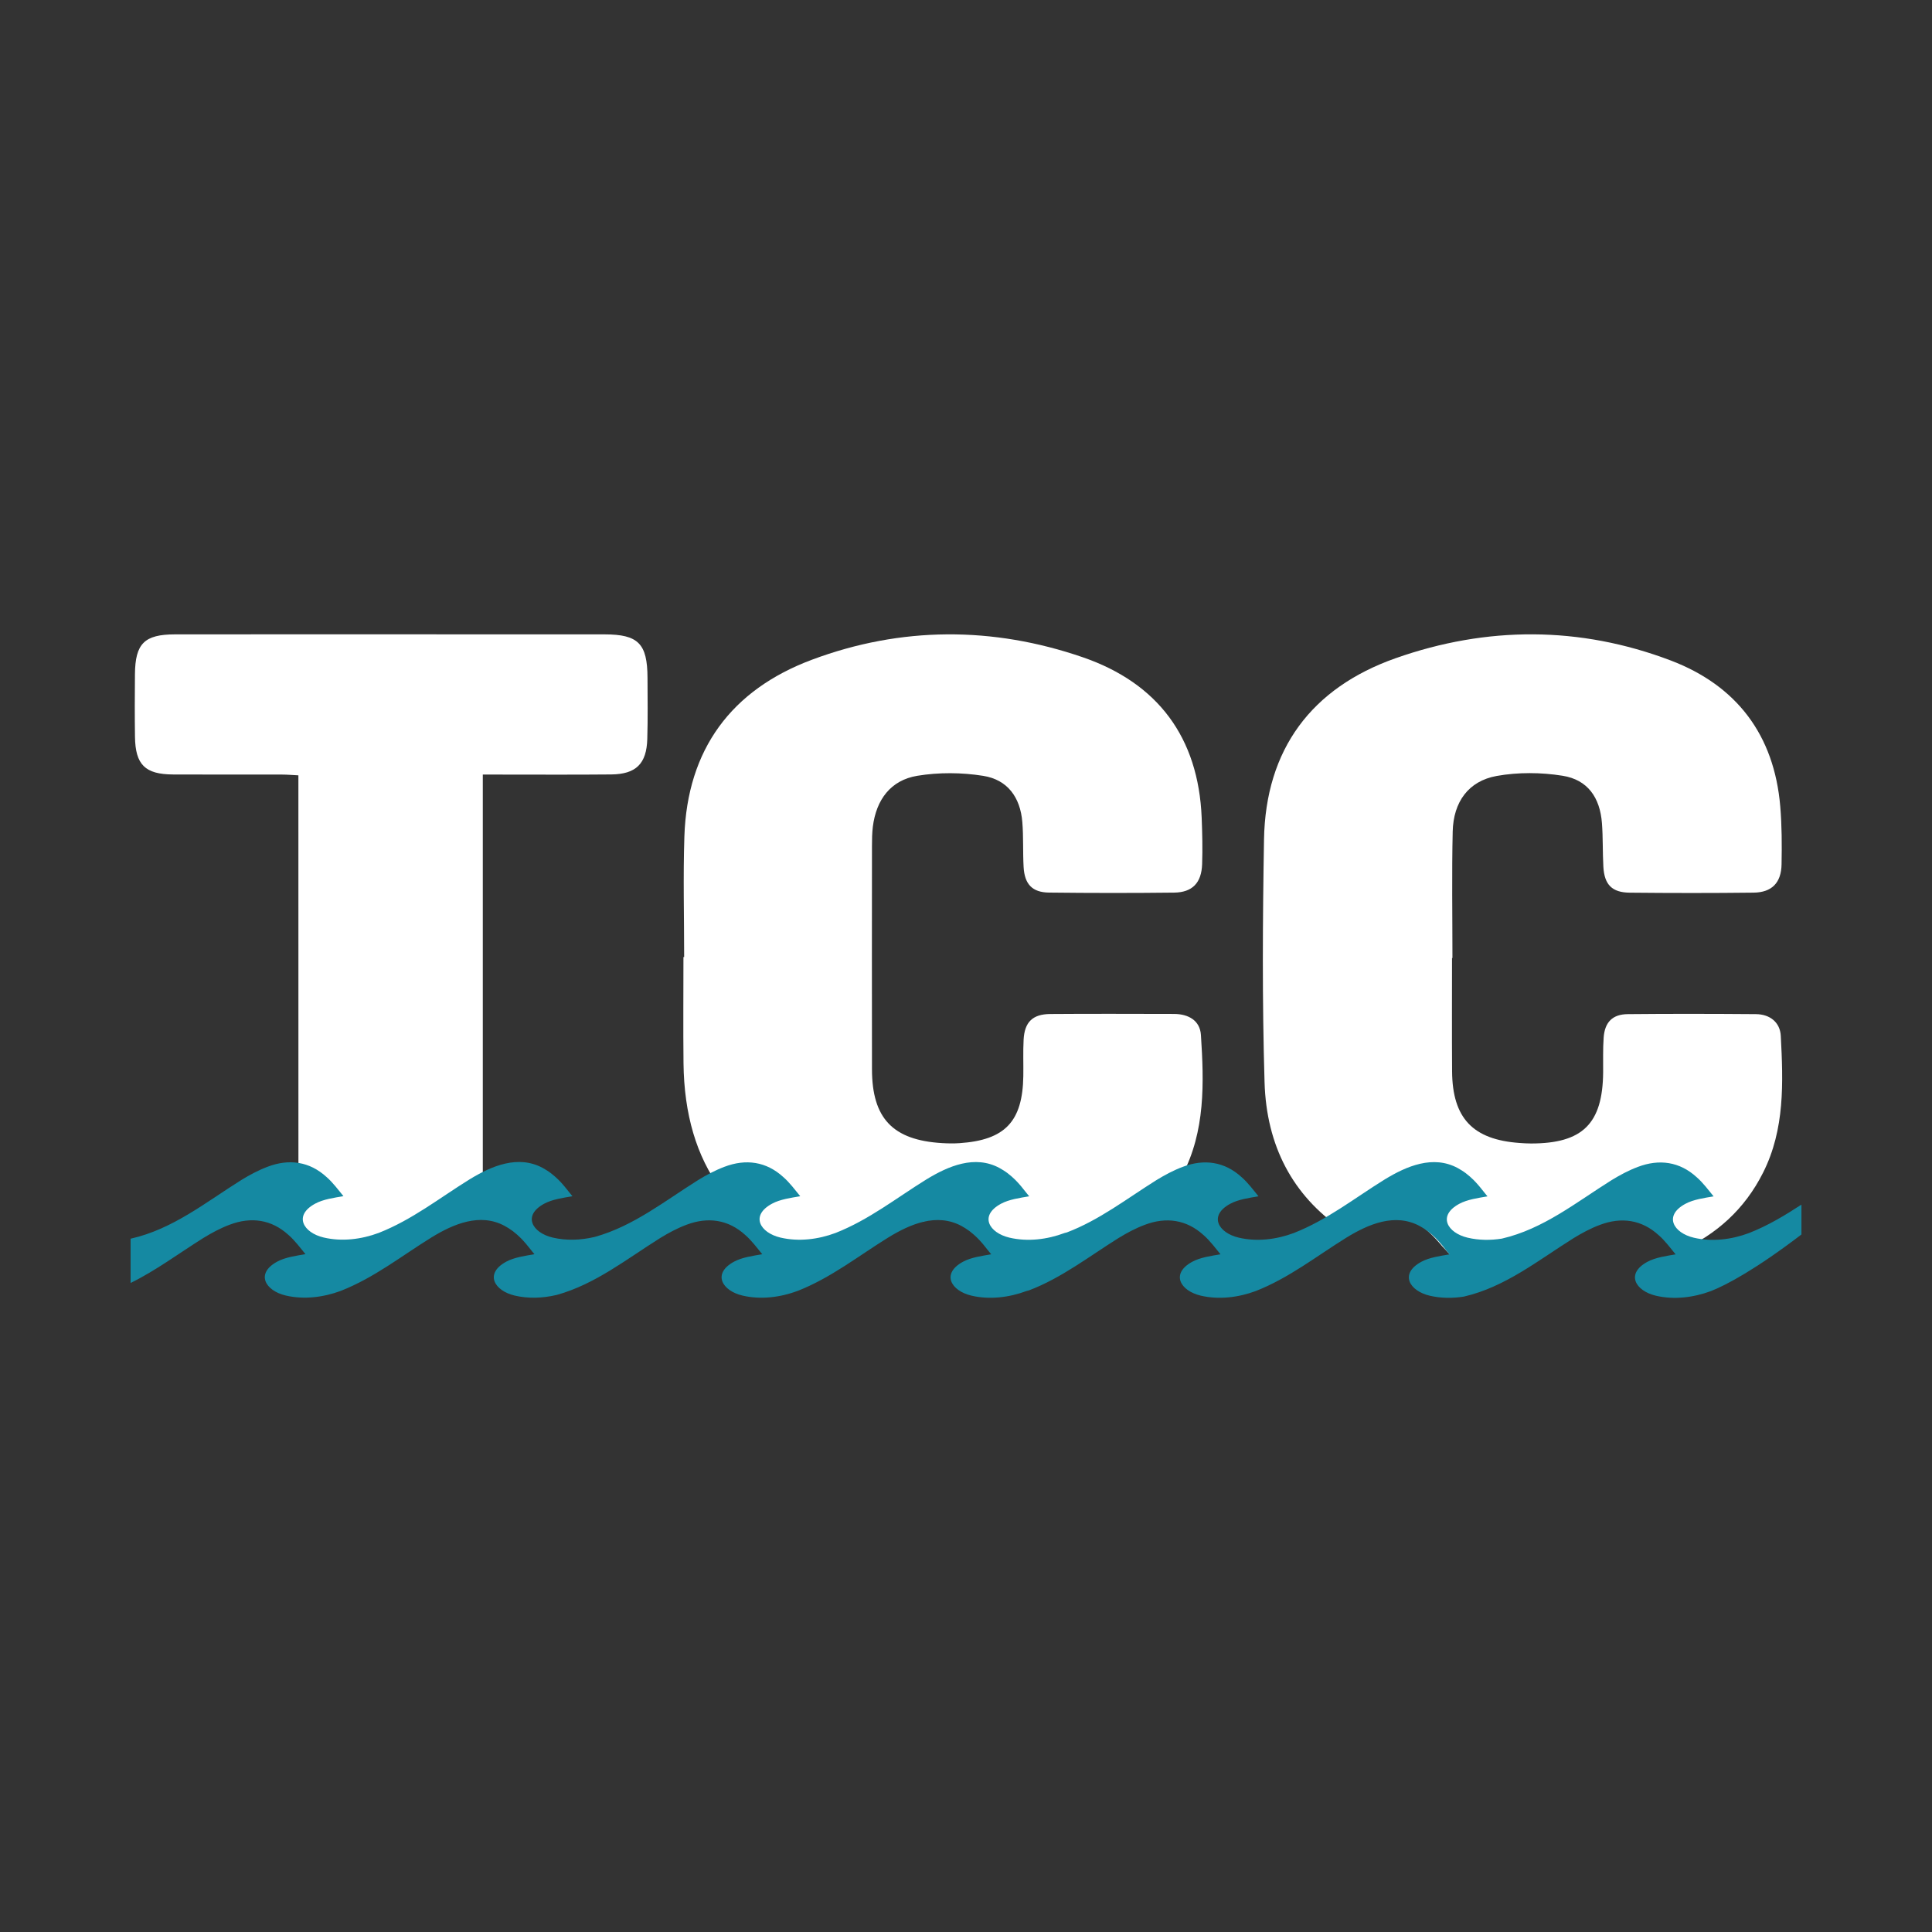
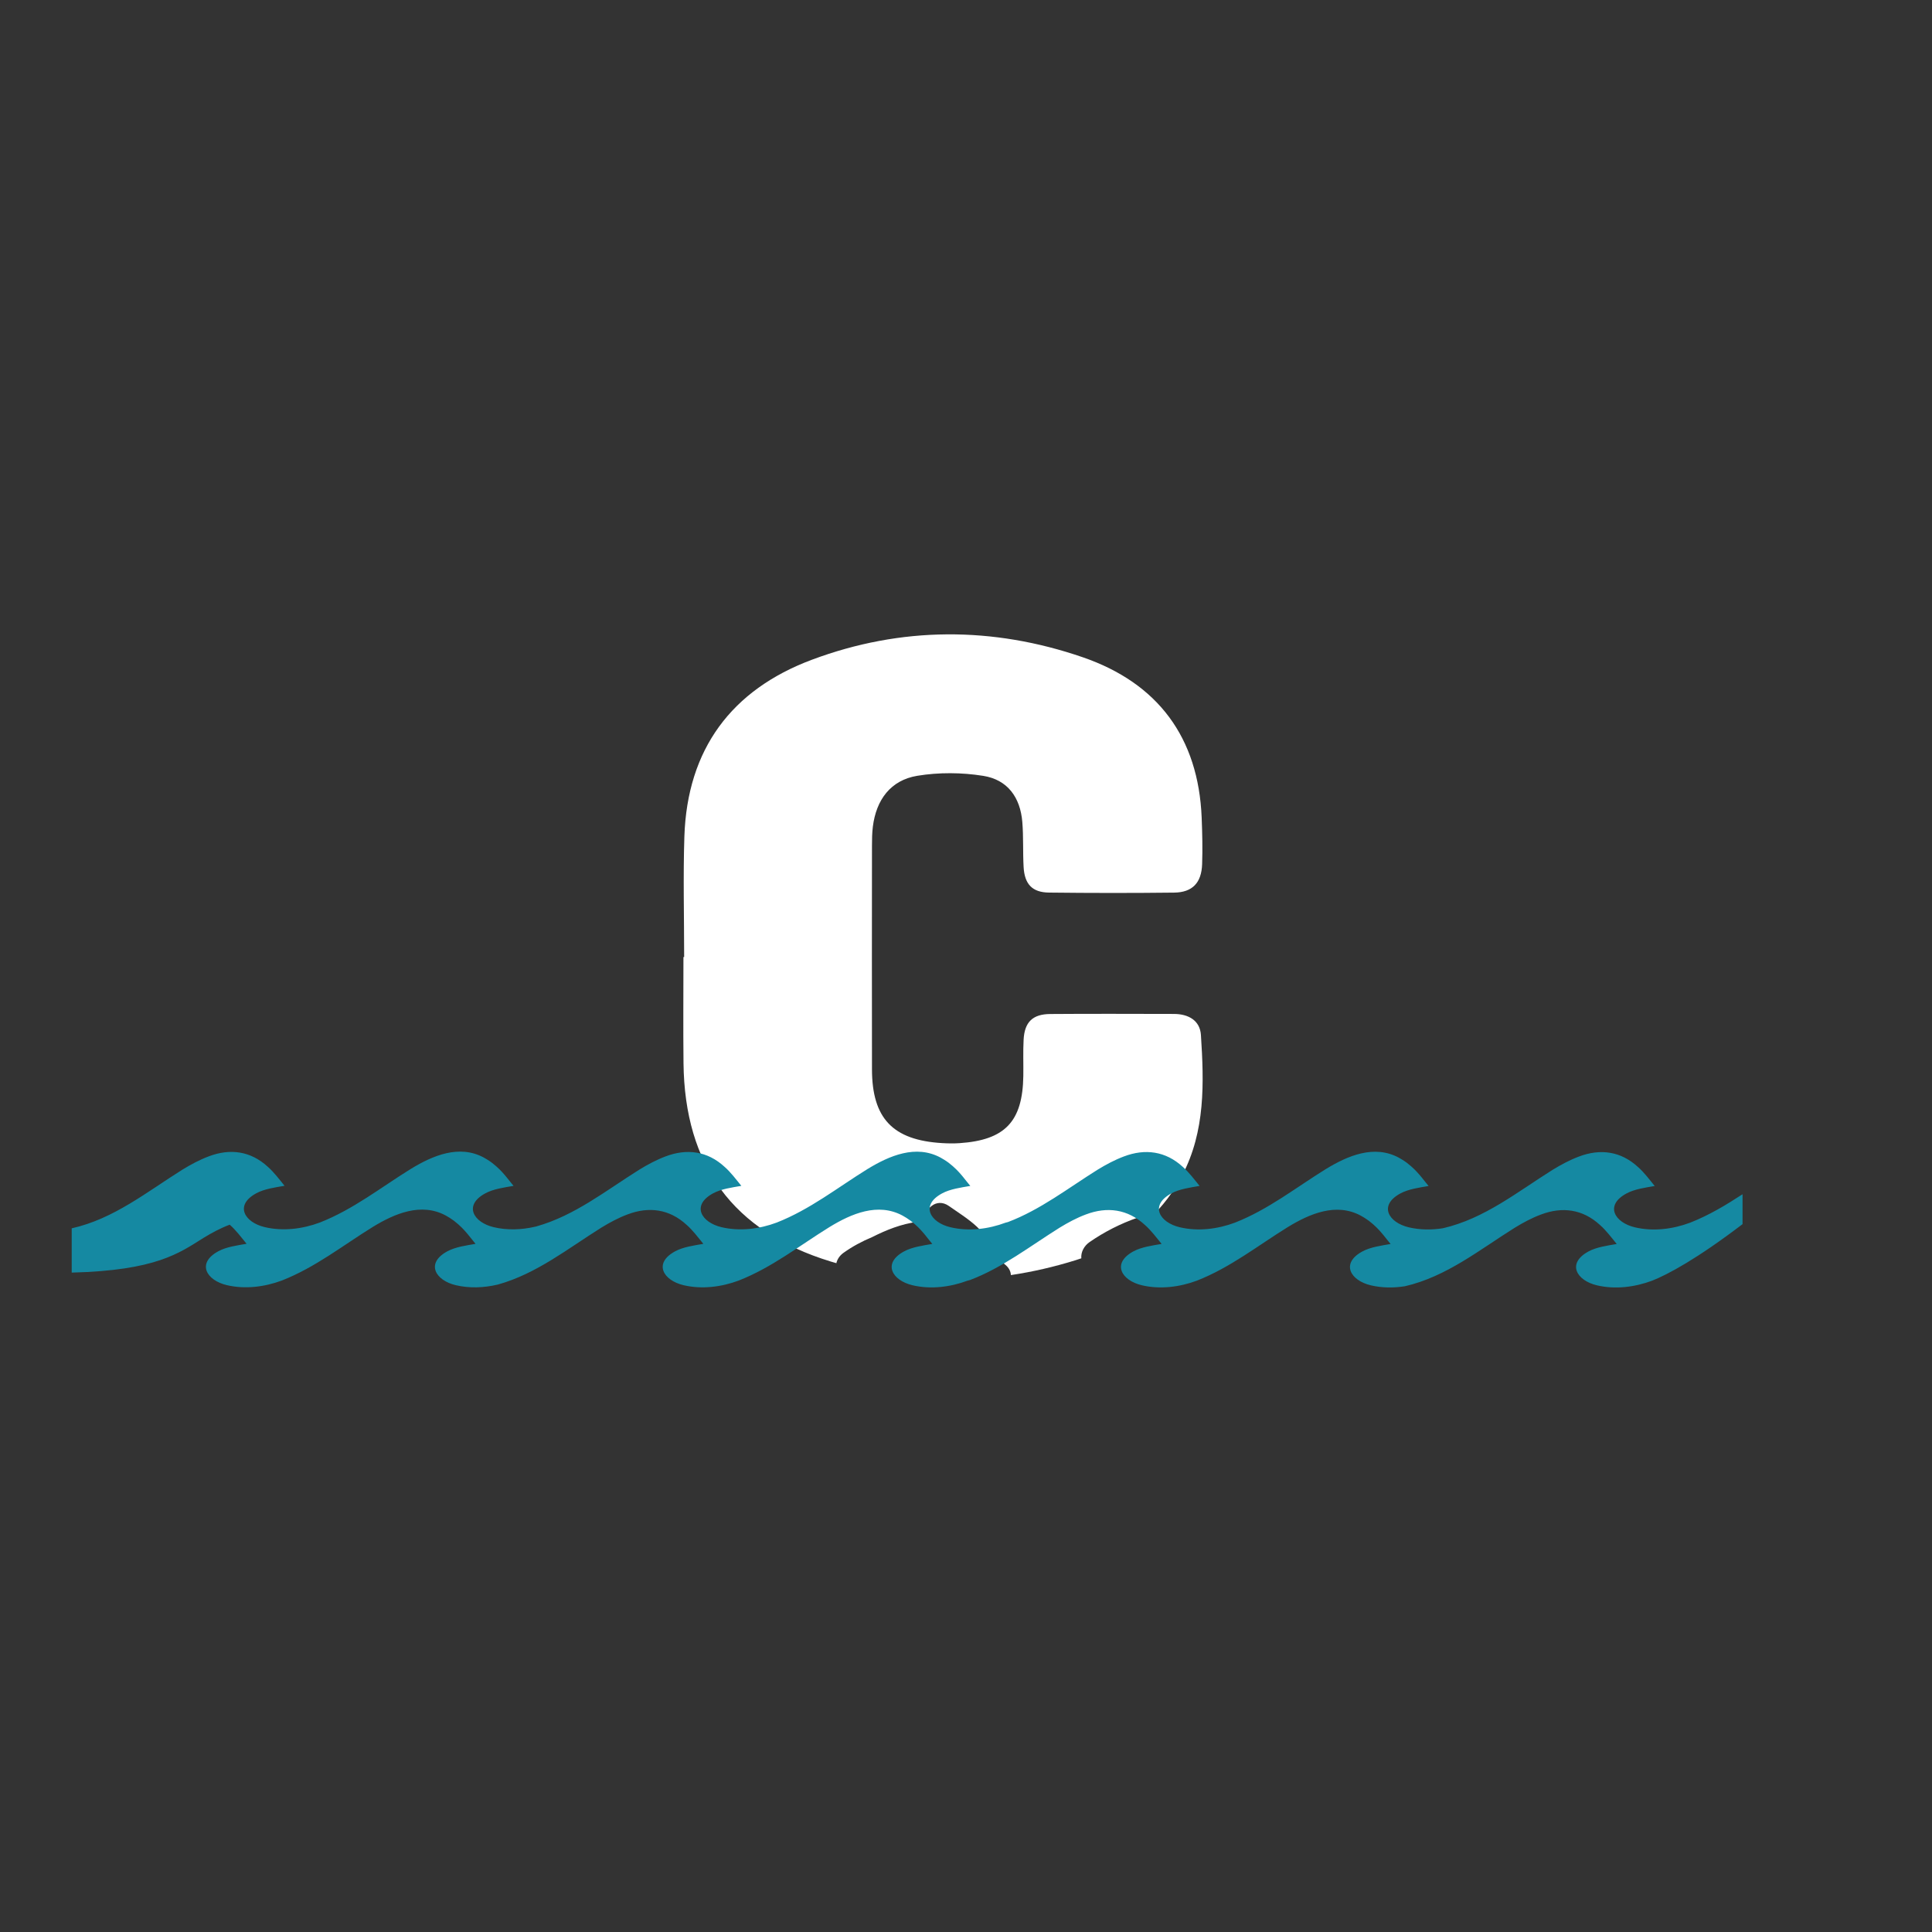
<svg xmlns="http://www.w3.org/2000/svg" version="1.1" x="0px" y="0px" viewBox="0 0 600 600" style="enable-background:new 0 0 600 600;" xml:space="preserve">
  <rect x="0" y="0" width="600" height="600" fill="#333333" stroke="none" />
  <style type="text/css">
	.st0{display:none;}
	.st1{display:inline;}
	.st2{fill:#C1C1C1;}
	.st3{display:inline;fill:none;stroke:#C1C1C1;stroke-width:3;stroke-miterlimit:10;}
	.st4{fill:#202323;}
	.st5{fill:#1589A2;}
	.st6{fill:#FFFFFF;}
	.st7{fill:#212121;}
	.st8{fill:#A3A3A3;}
	.st9{fill:#303030;}
</style>
  <g id="Logo_02:_600_x__x_600_px">
    <g id="Graphic_Elements_1_">
	</g>
    <g id="Text_1_">
	</g>
  </g>
  <g id="original">
</g>
  <g id="grey">
</g>
  <g id="white_blue">
</g>
  <g id="dark_grey">
</g>
  <g id="white">
</g>
  <g id="black">
</g>
  <g id="Layer_22">
    <g>
      <g>
-         <path class="st6" d="M553.04,321.71c-0.22-4.21-3.36-6.73-7.73-6.76c-13.26-0.1-26.52-0.13-39.78,0     c-4.74,0.04-7.15,2.47-7.5,7.27c-0.26,3.59-0.13,7.22-0.16,10.83c-0.15,15.92-6.37,22.06-22.35,22.07c-1.2,0-2.41-0.07-3.61-0.16     c-14.5-1.03-20.84-7.7-20.95-22.22c-0.08-11.74-0.02-23.48-0.02-35.22c0.04,0,0.09,0,0.13,0c0-13.09-0.22-26.19,0.08-39.28     c0.21-9.21,4.92-15.69,13.66-17.26c6.64-1.19,13.81-1.13,20.48-0.06c7.75,1.24,11.6,6.72,12.21,14.73     c0.34,4.49,0.19,9.02,0.44,13.53c0.31,5.55,2.67,8,8.2,8.05c12.81,0.13,25.62,0.14,38.43-0.01c5.67-0.06,8.61-3.04,8.71-8.78     c0.11-6.01,0.1-12.06-0.41-18.04c-1.88-22.13-13.53-37.51-34.06-45.3c-28.22-10.7-57.09-10.67-85.4-0.68     c-26.1,9.21-40.38,28.28-40.86,56.3c-0.43,25.12-0.58,50.28,0.17,75.39c0.59,19.86,8.84,35.15,23.78,45.44     c6.8-3.5,14.54-6.3,21.88-2.68c3.78,1.86,6.8,4.93,9.56,8.22c1.85,1.92,3.6,3.94,5.19,6.11c2.71,0.89,6.64,1.96,10.62,2.8     c9.39-7.53,20.18-11.73,31.16-16.43c5.54-2.37,10.33-3.44,16.05-0.88c4.72,2.11,7.87,5.79,11.16,9.63     c10.8-4.94,19.65-12.64,25.43-24.16C554.33,350.69,553.79,336.16,553.04,321.71z" />
        <path class="st6" d="M372.96,321.44c-0.29-4.54-3.9-6.54-8.37-6.55c-12.81-0.02-25.61-0.08-38.42,0.02     c-5.48,0.04-7.99,2.5-8.28,7.99c-0.2,3.75-0.03,7.52-0.09,11.28c-0.22,14.14-5.68,19.89-19.83,20.84     c-1.8,0.12-3.62,0.09-5.42-0.02c-15.28-0.92-21.72-7.67-21.75-22.89c-0.04-23.17-0.02-46.35,0-69.52c0-1.95,0.03-3.92,0.27-5.86     c1.05-8.35,5.51-14.43,13.8-15.8c6.67-1.1,13.8-1.05,20.49,0.02c7.54,1.2,11.5,6.67,12.13,14.34c0.38,4.64,0.14,9.33,0.4,13.98     c0.3,5.33,2.69,7.87,7.88,7.93c12.95,0.15,25.91,0.16,38.87,0.01c5.66-0.07,8.49-3.03,8.69-8.82c0.17-4.81,0.05-9.63-0.14-14.44     c-1.01-24.94-13.64-41.81-36.92-49.83c-27.94-9.62-56.38-9.6-84.13,0.77c-25.01,9.35-38.71,27.84-39.6,54.87     c-0.41,12.47-0.07,24.97-0.07,37.46c-0.07,0-0.15,0-0.22,0c0,10.99-0.1,21.97,0.02,32.96c0.35,31.7,15.36,52.31,45.69,61.59     c0.59,0.18,1.19,0.35,1.78,0.52c0.28-1.19,0.98-2.33,2.24-3.23c2.77-1.97,5.72-3.55,8.82-4.84c4.48-2.26,9.14-4.13,14.12-4.76     c0.72-0.09,1.44-0.14,2.14-0.17c-0.05-3.78,3.71-7.5,7.63-4.76c5.98,4.19,12.47,7.75,13.62,15.2c1.28,0.92,2.55,1.95,3.88,3.04     c1.18,0.97,1.7,2.1,1.75,3.22c6.71-1.01,13.41-2.54,20.09-4.62c0.6-0.19,1.19-0.39,1.78-0.59c-0.16-1.95,0.86-3.86,2.56-5.04     c4.64-3.2,9.62-5.74,14.96-7.59c1.48-0.51,2.76-0.36,3.78,0.2c3.92-3.7,7.29-8.09,10-13.26     C374.36,351.29,373.92,336.34,372.96,321.44z" />
-         <path class="st6" d="M201.09,210.49c-0.04-10.62-2.86-13.47-13.36-13.48c-17.93-0.02-35.86-0.01-53.8-0.01     c-26.52,0-53.04-0.02-79.57,0.01c-9.53,0.01-12.37,2.85-12.45,12.41c-0.06,6.47-0.08,12.94,0.01,19.42     c0.13,8.66,3.14,11.63,11.81,11.68c11.3,0.06,22.6,0.01,33.91,0.03c1.58,0,3.16,0.15,5.03,0.24c0,2.31,0,4.1,0,5.89     c0,42.59-0.01,85.19,0.01,127.78c0.01,11.13,3.88,14.98,14.9,15c5.26,0.01,10.53,0,15.79,0c0.55-1.18,1.61-2.14,3.27-2.57     c5.38-1.37,9.29-6.49,13.04-10.27c2.14-2.16,4.81-1.85,6.67-0.42c0.15-0.22,0.31-0.44,0.46-0.66c0.8-1.14,1.9-1.97,3.13-2.36     c0.01-42.19,0-84.38,0-126.56v-6.07c2.26,0,3.89,0,5.52,0c11.45,0,22.91,0.07,34.36-0.04c7.71-0.08,10.99-3.32,11.2-11.03     C201.21,223.14,201.11,216.82,201.09,210.49z" />
      </g>
-       <path class="st5" d="M63.2,384.44c2.59-1.58,5.26-3.03,8.14-4.1c6.63-2.52,12.99-1.64,18.29,3.22c1.9,1.64,3.65,4,5.23,5.93    c-2.85,0.49-6.28,0.96-8.77,2.32c-6.84,3.71-3.69,9.03,2.63,10.52c5.66,1.33,11.72,0.57,17.12-1.44    c10.36-4.07,18.86-10.84,28.23-16.64c6.78-4.14,15.01-7.67,22.67-3.53c0.41,0.22,0.8,0.45,1.19,0.7c0.9,0.56,1.77,1.21,2.62,1.97    c0.1,0.08,0.19,0.17,0.28,0.26c0.52,0.45,1.02,0.96,1.52,1.49c0.06,0.06,0.11,0.12,0.16,0.18c0.15,0.16,0.29,0.32,0.44,0.49    c0.17,0.19,0.33,0.38,0.5,0.58c0.06,0.07,0.12,0.15,0.18,0.22c0.1,0.13,0.21,0.25,0.31,0.38l0.09,0.11    c0.38,0.46,0.75,0.92,1.11,1.38l0.74,0.91c0.03,0.04,0.06,0.08,0.1,0.12c-2.85,0.49-6.28,0.96-8.77,2.32    c-6.84,3.71-3.69,9.03,2.63,10.52c4.22,0.99,8.66,0.82,12.88-0.16c0.1-0.03,0.21-0.05,0.31-0.08c0,0,0.01,0,0.01,0    c11.92-3.35,21.6-11.13,32.02-17.65c2.59-1.58,5.26-3.03,8.14-4.1c6.63-2.52,13-1.64,18.29,3.22c1.9,1.64,3.65,4,5.23,5.93    c-2.85,0.49-6.28,0.96-8.77,2.32c-6.84,3.71-3.69,9.03,2.63,10.52c5.66,1.33,11.72,0.57,17.12-1.44    c10.36-4.07,18.86-10.84,28.23-16.64c6.78-4.14,15.01-7.67,22.67-3.53c0.41,0.22,0.8,0.45,1.19,0.7c0.9,0.56,1.77,1.21,2.62,1.97    c0.1,0.08,0.19,0.17,0.28,0.26c0.52,0.45,1.02,0.96,1.52,1.49c0.06,0.06,0.11,0.12,0.16,0.18c0.15,0.16,0.29,0.32,0.44,0.49    c0.17,0.19,0.33,0.38,0.5,0.58c0.06,0.07,0.12,0.15,0.18,0.22c0.1,0.13,0.21,0.25,0.31,0.38l0.08,0.11    c0.38,0.46,0.75,0.92,1.11,1.38l0.74,0.91c0.03,0.04,0.06,0.08,0.1,0.12c-2.85,0.49-6.28,0.96-8.77,2.32    c-6.84,3.71-3.69,9.03,2.63,10.52c5.66,1.33,11.72,0.57,17.12-1.44c0.13-0.05,0.39-0.11,0.71-0.18    c10.07-3.81,18.68-10.53,27.86-16.27c2.59-1.58,5.26-3.03,8.14-4.1c6.63-2.52,12.99-1.64,18.29,3.22c1.9,1.64,3.65,4,5.23,5.93    c-2.85,0.49-6.28,0.96-8.77,2.32c-6.84,3.71-3.69,9.03,2.63,10.52c5.66,1.33,11.72,0.57,17.12-1.44    c10.36-4.07,18.86-10.84,28.23-16.64c6.78-4.14,15.01-7.67,22.67-3.53c0.41,0.22,0.8,0.45,1.19,0.7c0.9,0.56,1.77,1.21,2.62,1.97    c0.1,0.08,0.19,0.17,0.28,0.26c0.52,0.45,1.02,0.96,1.52,1.49c0.06,0.06,0.11,0.12,0.16,0.18c0.15,0.16,0.29,0.32,0.44,0.49    c0.17,0.19,0.33,0.38,0.5,0.58c0.06,0.07,0.12,0.15,0.18,0.22c0.1,0.13,0.21,0.25,0.32,0.38l0.08,0.11    c0.38,0.46,0.75,0.92,1.11,1.38l0.74,0.91c0.03,0.04,0.06,0.08,0.1,0.12c-2.85,0.49-6.28,0.96-8.77,2.32    c-6.84,3.71-3.69,9.03,2.63,10.52c3.46,0.81,7.07,0.84,10.6,0.28c12.89-2.98,23.09-11.28,34.1-18.17c2.59-1.58,5.26-3.03,8.14-4.1    c6.63-2.52,13-1.64,18.29,3.22c1.9,1.64,3.65,4,5.23,5.93c-2.85,0.49-6.28,0.96-8.77,2.32c-6.84,3.71-3.69,9.03,2.63,10.52    c5.66,1.33,11.72,0.57,17.12-1.44c4.86-1.91,13.94-6.77,28.1-17.57l0-9.28c-5.17,3.37-10.43,6.54-16.3,8.84    c-5.4,2.02-11.47,2.77-17.12,1.44c-6.32-1.49-9.48-6.82-2.63-10.52c2.49-1.36,5.92-1.83,8.77-2.32c-1.58-1.93-3.33-4.29-5.23-5.93    c-5.29-4.86-11.66-5.74-18.29-3.22c-2.88,1.08-5.55,2.52-8.14,4.1c-11.01,6.89-21.21,15.19-34.1,18.17    c-3.52,0.56-7.13,0.53-10.6-0.28c-6.32-1.49-9.48-6.82-2.63-10.52c2.49-1.36,5.92-1.83,8.77-2.32c-0.03-0.04-0.06-0.08-0.1-0.12    l-0.74-0.91c-0.36-0.45-0.73-0.91-1.11-1.38l-0.08-0.11c-0.1-0.13-0.21-0.25-0.32-0.38c-0.06-0.07-0.12-0.15-0.18-0.22    c-0.16-0.19-0.33-0.39-0.5-0.58c-0.15-0.17-0.29-0.33-0.44-0.49c-0.05-0.06-0.11-0.12-0.16-0.18c-0.49-0.53-1-1.04-1.52-1.49    c-0.09-0.09-0.19-0.17-0.28-0.26c-0.85-0.76-1.72-1.41-2.62-1.97c-0.39-0.25-0.78-0.48-1.19-0.7c-7.66-4.13-15.89-0.61-22.67,3.53    c-9.37,5.8-17.87,12.57-28.23,16.64c-5.4,2.02-11.47,2.77-17.12,1.44c-6.32-1.49-9.48-6.82-2.63-10.52    c2.49-1.36,5.92-1.83,8.77-2.32c-1.58-1.93-3.33-4.29-5.23-5.93c-5.29-4.86-11.66-5.74-18.29-3.22c-2.88,1.08-5.55,2.52-8.14,4.1    c-9.18,5.74-17.79,12.46-27.86,16.27c-0.33,0.07-0.58,0.13-0.71,0.18c-5.4,2.02-11.47,2.77-17.12,1.44    c-6.32-1.49-9.48-6.82-2.63-10.52c2.49-1.36,5.92-1.83,8.77-2.32c-0.03-0.04-0.06-0.08-0.1-0.12l-0.74-0.91    c-0.36-0.45-0.73-0.91-1.11-1.38l-0.08-0.11c-0.1-0.13-0.21-0.25-0.31-0.38c-0.06-0.07-0.12-0.15-0.18-0.22    c-0.16-0.19-0.33-0.39-0.5-0.58c-0.15-0.17-0.29-0.33-0.44-0.49c-0.05-0.06-0.11-0.12-0.16-0.18c-0.49-0.53-1-1.04-1.52-1.49    c-0.09-0.09-0.19-0.17-0.28-0.26c-0.85-0.76-1.72-1.41-2.62-1.97c-0.39-0.25-0.78-0.48-1.19-0.7c-7.66-4.13-15.89-0.61-22.67,3.53    c-9.37,5.8-17.87,12.57-28.23,16.64c-5.4,2.02-11.47,2.77-17.12,1.44c-6.32-1.49-9.48-6.82-2.63-10.52    c2.49-1.36,5.92-1.83,8.77-2.32c-1.58-1.93-3.33-4.29-5.23-5.93c-5.29-4.86-11.66-5.74-18.29-3.22c-2.88,1.08-5.55,2.52-8.14,4.1    c-10.42,6.52-20.09,14.3-32.02,17.65c0,0-0.01,0-0.01,0c-0.1,0.03-0.21,0.05-0.31,0.08c-4.23,0.98-8.67,1.15-12.88,0.16    c-6.32-1.49-9.48-6.82-2.63-10.52c2.49-1.36,5.92-1.83,8.77-2.32c-0.03-0.04-0.06-0.08-0.1-0.12l-0.74-0.91    c-0.36-0.45-0.73-0.91-1.11-1.38l-0.09-0.11c-0.1-0.13-0.21-0.25-0.31-0.38c-0.06-0.07-0.12-0.15-0.18-0.22    c-0.16-0.19-0.33-0.39-0.5-0.58c-0.15-0.17-0.29-0.33-0.44-0.49c-0.05-0.06-0.11-0.12-0.16-0.18c-0.49-0.53-1-1.04-1.52-1.49    c-0.09-0.09-0.19-0.17-0.28-0.26c-0.85-0.76-1.72-1.41-2.62-1.97c-0.39-0.25-0.78-0.48-1.19-0.7c-7.66-4.13-15.89-0.61-22.67,3.53    c-9.37,5.8-17.87,12.57-28.23,16.64c-5.4,2.02-11.47,2.77-17.12,1.44c-6.32-1.49-9.48-6.82-2.63-10.52    c2.49-1.36,5.92-1.83,8.77-2.32c-1.58-1.93-3.33-4.29-5.23-5.93c-5.29-4.86-11.66-5.74-18.29-3.22c-2.88,1.08-5.55,2.52-8.14,4.1    c-11.11,6.95-21.38,15.34-34.44,18.26v13.75C48.48,394.55,55.64,389.17,63.2,384.44z" />
+       <path class="st5" d="M63.2,384.44c2.59-1.58,5.26-3.03,8.14-4.1c1.9,1.64,3.65,4,5.23,5.93    c-2.85,0.49-6.28,0.96-8.77,2.32c-6.84,3.71-3.69,9.03,2.63,10.52c5.66,1.33,11.72,0.57,17.12-1.44    c10.36-4.07,18.86-10.84,28.23-16.64c6.78-4.14,15.01-7.67,22.67-3.53c0.41,0.22,0.8,0.45,1.19,0.7c0.9,0.56,1.77,1.21,2.62,1.97    c0.1,0.08,0.19,0.17,0.28,0.26c0.52,0.45,1.02,0.96,1.52,1.49c0.06,0.06,0.11,0.12,0.16,0.18c0.15,0.16,0.29,0.32,0.44,0.49    c0.17,0.19,0.33,0.38,0.5,0.58c0.06,0.07,0.12,0.15,0.18,0.22c0.1,0.13,0.21,0.25,0.31,0.38l0.09,0.11    c0.38,0.46,0.75,0.92,1.11,1.38l0.74,0.91c0.03,0.04,0.06,0.08,0.1,0.12c-2.85,0.49-6.28,0.96-8.77,2.32    c-6.84,3.71-3.69,9.03,2.63,10.52c4.22,0.99,8.66,0.82,12.88-0.16c0.1-0.03,0.21-0.05,0.31-0.08c0,0,0.01,0,0.01,0    c11.92-3.35,21.6-11.13,32.02-17.65c2.59-1.58,5.26-3.03,8.14-4.1c6.63-2.52,13-1.64,18.29,3.22c1.9,1.64,3.65,4,5.23,5.93    c-2.85,0.49-6.28,0.96-8.77,2.32c-6.84,3.71-3.69,9.03,2.63,10.52c5.66,1.33,11.72,0.57,17.12-1.44    c10.36-4.07,18.86-10.84,28.23-16.64c6.78-4.14,15.01-7.67,22.67-3.53c0.41,0.22,0.8,0.45,1.19,0.7c0.9,0.56,1.77,1.21,2.62,1.97    c0.1,0.08,0.19,0.17,0.28,0.26c0.52,0.45,1.02,0.96,1.52,1.49c0.06,0.06,0.11,0.12,0.16,0.18c0.15,0.16,0.29,0.32,0.44,0.49    c0.17,0.19,0.33,0.38,0.5,0.58c0.06,0.07,0.12,0.15,0.18,0.22c0.1,0.13,0.21,0.25,0.31,0.38l0.08,0.11    c0.38,0.46,0.75,0.92,1.11,1.38l0.74,0.91c0.03,0.04,0.06,0.08,0.1,0.12c-2.85,0.49-6.28,0.96-8.77,2.32    c-6.84,3.71-3.69,9.03,2.63,10.52c5.66,1.33,11.72,0.57,17.12-1.44c0.13-0.05,0.39-0.11,0.71-0.18    c10.07-3.81,18.68-10.53,27.86-16.27c2.59-1.58,5.26-3.03,8.14-4.1c6.63-2.52,12.99-1.64,18.29,3.22c1.9,1.64,3.65,4,5.23,5.93    c-2.85,0.49-6.28,0.96-8.77,2.32c-6.84,3.71-3.69,9.03,2.63,10.52c5.66,1.33,11.72,0.57,17.12-1.44    c10.36-4.07,18.86-10.84,28.23-16.64c6.78-4.14,15.01-7.67,22.67-3.53c0.41,0.22,0.8,0.45,1.19,0.7c0.9,0.56,1.77,1.21,2.62,1.97    c0.1,0.08,0.19,0.17,0.28,0.26c0.52,0.45,1.02,0.96,1.52,1.49c0.06,0.06,0.11,0.12,0.16,0.18c0.15,0.16,0.29,0.32,0.44,0.49    c0.17,0.19,0.33,0.38,0.5,0.58c0.06,0.07,0.12,0.15,0.18,0.22c0.1,0.13,0.21,0.25,0.32,0.38l0.08,0.11    c0.38,0.46,0.75,0.92,1.11,1.38l0.74,0.91c0.03,0.04,0.06,0.08,0.1,0.12c-2.85,0.49-6.28,0.96-8.77,2.32    c-6.84,3.71-3.69,9.03,2.63,10.52c3.46,0.81,7.07,0.84,10.6,0.28c12.89-2.98,23.09-11.28,34.1-18.17c2.59-1.58,5.26-3.03,8.14-4.1    c6.63-2.52,13-1.64,18.29,3.22c1.9,1.64,3.65,4,5.23,5.93c-2.85,0.49-6.28,0.96-8.77,2.32c-6.84,3.71-3.69,9.03,2.63,10.52    c5.66,1.33,11.72,0.57,17.12-1.44c4.86-1.91,13.94-6.77,28.1-17.57l0-9.28c-5.17,3.37-10.43,6.54-16.3,8.84    c-5.4,2.02-11.47,2.77-17.12,1.44c-6.32-1.49-9.48-6.82-2.63-10.52c2.49-1.36,5.92-1.83,8.77-2.32c-1.58-1.93-3.33-4.29-5.23-5.93    c-5.29-4.86-11.66-5.74-18.29-3.22c-2.88,1.08-5.55,2.52-8.14,4.1c-11.01,6.89-21.21,15.19-34.1,18.17    c-3.52,0.56-7.13,0.53-10.6-0.28c-6.32-1.49-9.48-6.82-2.63-10.52c2.49-1.36,5.92-1.83,8.77-2.32c-0.03-0.04-0.06-0.08-0.1-0.12    l-0.74-0.91c-0.36-0.45-0.73-0.91-1.11-1.38l-0.08-0.11c-0.1-0.13-0.21-0.25-0.32-0.38c-0.06-0.07-0.12-0.15-0.18-0.22    c-0.16-0.19-0.33-0.39-0.5-0.58c-0.15-0.17-0.29-0.33-0.44-0.49c-0.05-0.06-0.11-0.12-0.16-0.18c-0.49-0.53-1-1.04-1.52-1.49    c-0.09-0.09-0.19-0.17-0.28-0.26c-0.85-0.76-1.72-1.41-2.62-1.97c-0.39-0.25-0.78-0.48-1.19-0.7c-7.66-4.13-15.89-0.61-22.67,3.53    c-9.37,5.8-17.87,12.57-28.23,16.64c-5.4,2.02-11.47,2.77-17.12,1.44c-6.32-1.49-9.48-6.82-2.63-10.52    c2.49-1.36,5.92-1.83,8.77-2.32c-1.58-1.93-3.33-4.29-5.23-5.93c-5.29-4.86-11.66-5.74-18.29-3.22c-2.88,1.08-5.55,2.52-8.14,4.1    c-9.18,5.74-17.79,12.46-27.86,16.27c-0.33,0.07-0.58,0.13-0.71,0.18c-5.4,2.02-11.47,2.77-17.12,1.44    c-6.32-1.49-9.48-6.82-2.63-10.52c2.49-1.36,5.92-1.83,8.77-2.32c-0.03-0.04-0.06-0.08-0.1-0.12l-0.74-0.91    c-0.36-0.45-0.73-0.91-1.11-1.38l-0.08-0.11c-0.1-0.13-0.21-0.25-0.31-0.38c-0.06-0.07-0.12-0.15-0.18-0.22    c-0.16-0.19-0.33-0.39-0.5-0.58c-0.15-0.17-0.29-0.33-0.44-0.49c-0.05-0.06-0.11-0.12-0.16-0.18c-0.49-0.53-1-1.04-1.52-1.49    c-0.09-0.09-0.19-0.17-0.28-0.26c-0.85-0.76-1.72-1.41-2.62-1.97c-0.39-0.25-0.78-0.48-1.19-0.7c-7.66-4.13-15.89-0.61-22.67,3.53    c-9.37,5.8-17.87,12.57-28.23,16.64c-5.4,2.02-11.47,2.77-17.12,1.44c-6.32-1.49-9.48-6.82-2.63-10.52    c2.49-1.36,5.92-1.83,8.77-2.32c-1.58-1.93-3.33-4.29-5.23-5.93c-5.29-4.86-11.66-5.74-18.29-3.22c-2.88,1.08-5.55,2.52-8.14,4.1    c-10.42,6.52-20.09,14.3-32.02,17.65c0,0-0.01,0-0.01,0c-0.1,0.03-0.21,0.05-0.31,0.08c-4.23,0.98-8.67,1.15-12.88,0.16    c-6.32-1.49-9.48-6.82-2.63-10.52c2.49-1.36,5.92-1.83,8.77-2.32c-0.03-0.04-0.06-0.08-0.1-0.12l-0.74-0.91    c-0.36-0.45-0.73-0.91-1.11-1.38l-0.09-0.11c-0.1-0.13-0.21-0.25-0.31-0.38c-0.06-0.07-0.12-0.15-0.18-0.22    c-0.16-0.19-0.33-0.39-0.5-0.58c-0.15-0.17-0.29-0.33-0.44-0.49c-0.05-0.06-0.11-0.12-0.16-0.18c-0.49-0.53-1-1.04-1.52-1.49    c-0.09-0.09-0.19-0.17-0.28-0.26c-0.85-0.76-1.72-1.41-2.62-1.97c-0.39-0.25-0.78-0.48-1.19-0.7c-7.66-4.13-15.89-0.61-22.67,3.53    c-9.37,5.8-17.87,12.57-28.23,16.64c-5.4,2.02-11.47,2.77-17.12,1.44c-6.32-1.49-9.48-6.82-2.63-10.52    c2.49-1.36,5.92-1.83,8.77-2.32c-1.58-1.93-3.33-4.29-5.23-5.93c-5.29-4.86-11.66-5.74-18.29-3.22c-2.88,1.08-5.55,2.52-8.14,4.1    c-11.11,6.95-21.38,15.34-34.44,18.26v13.75C48.48,394.55,55.64,389.17,63.2,384.44z" />
    </g>
  </g>
</svg>